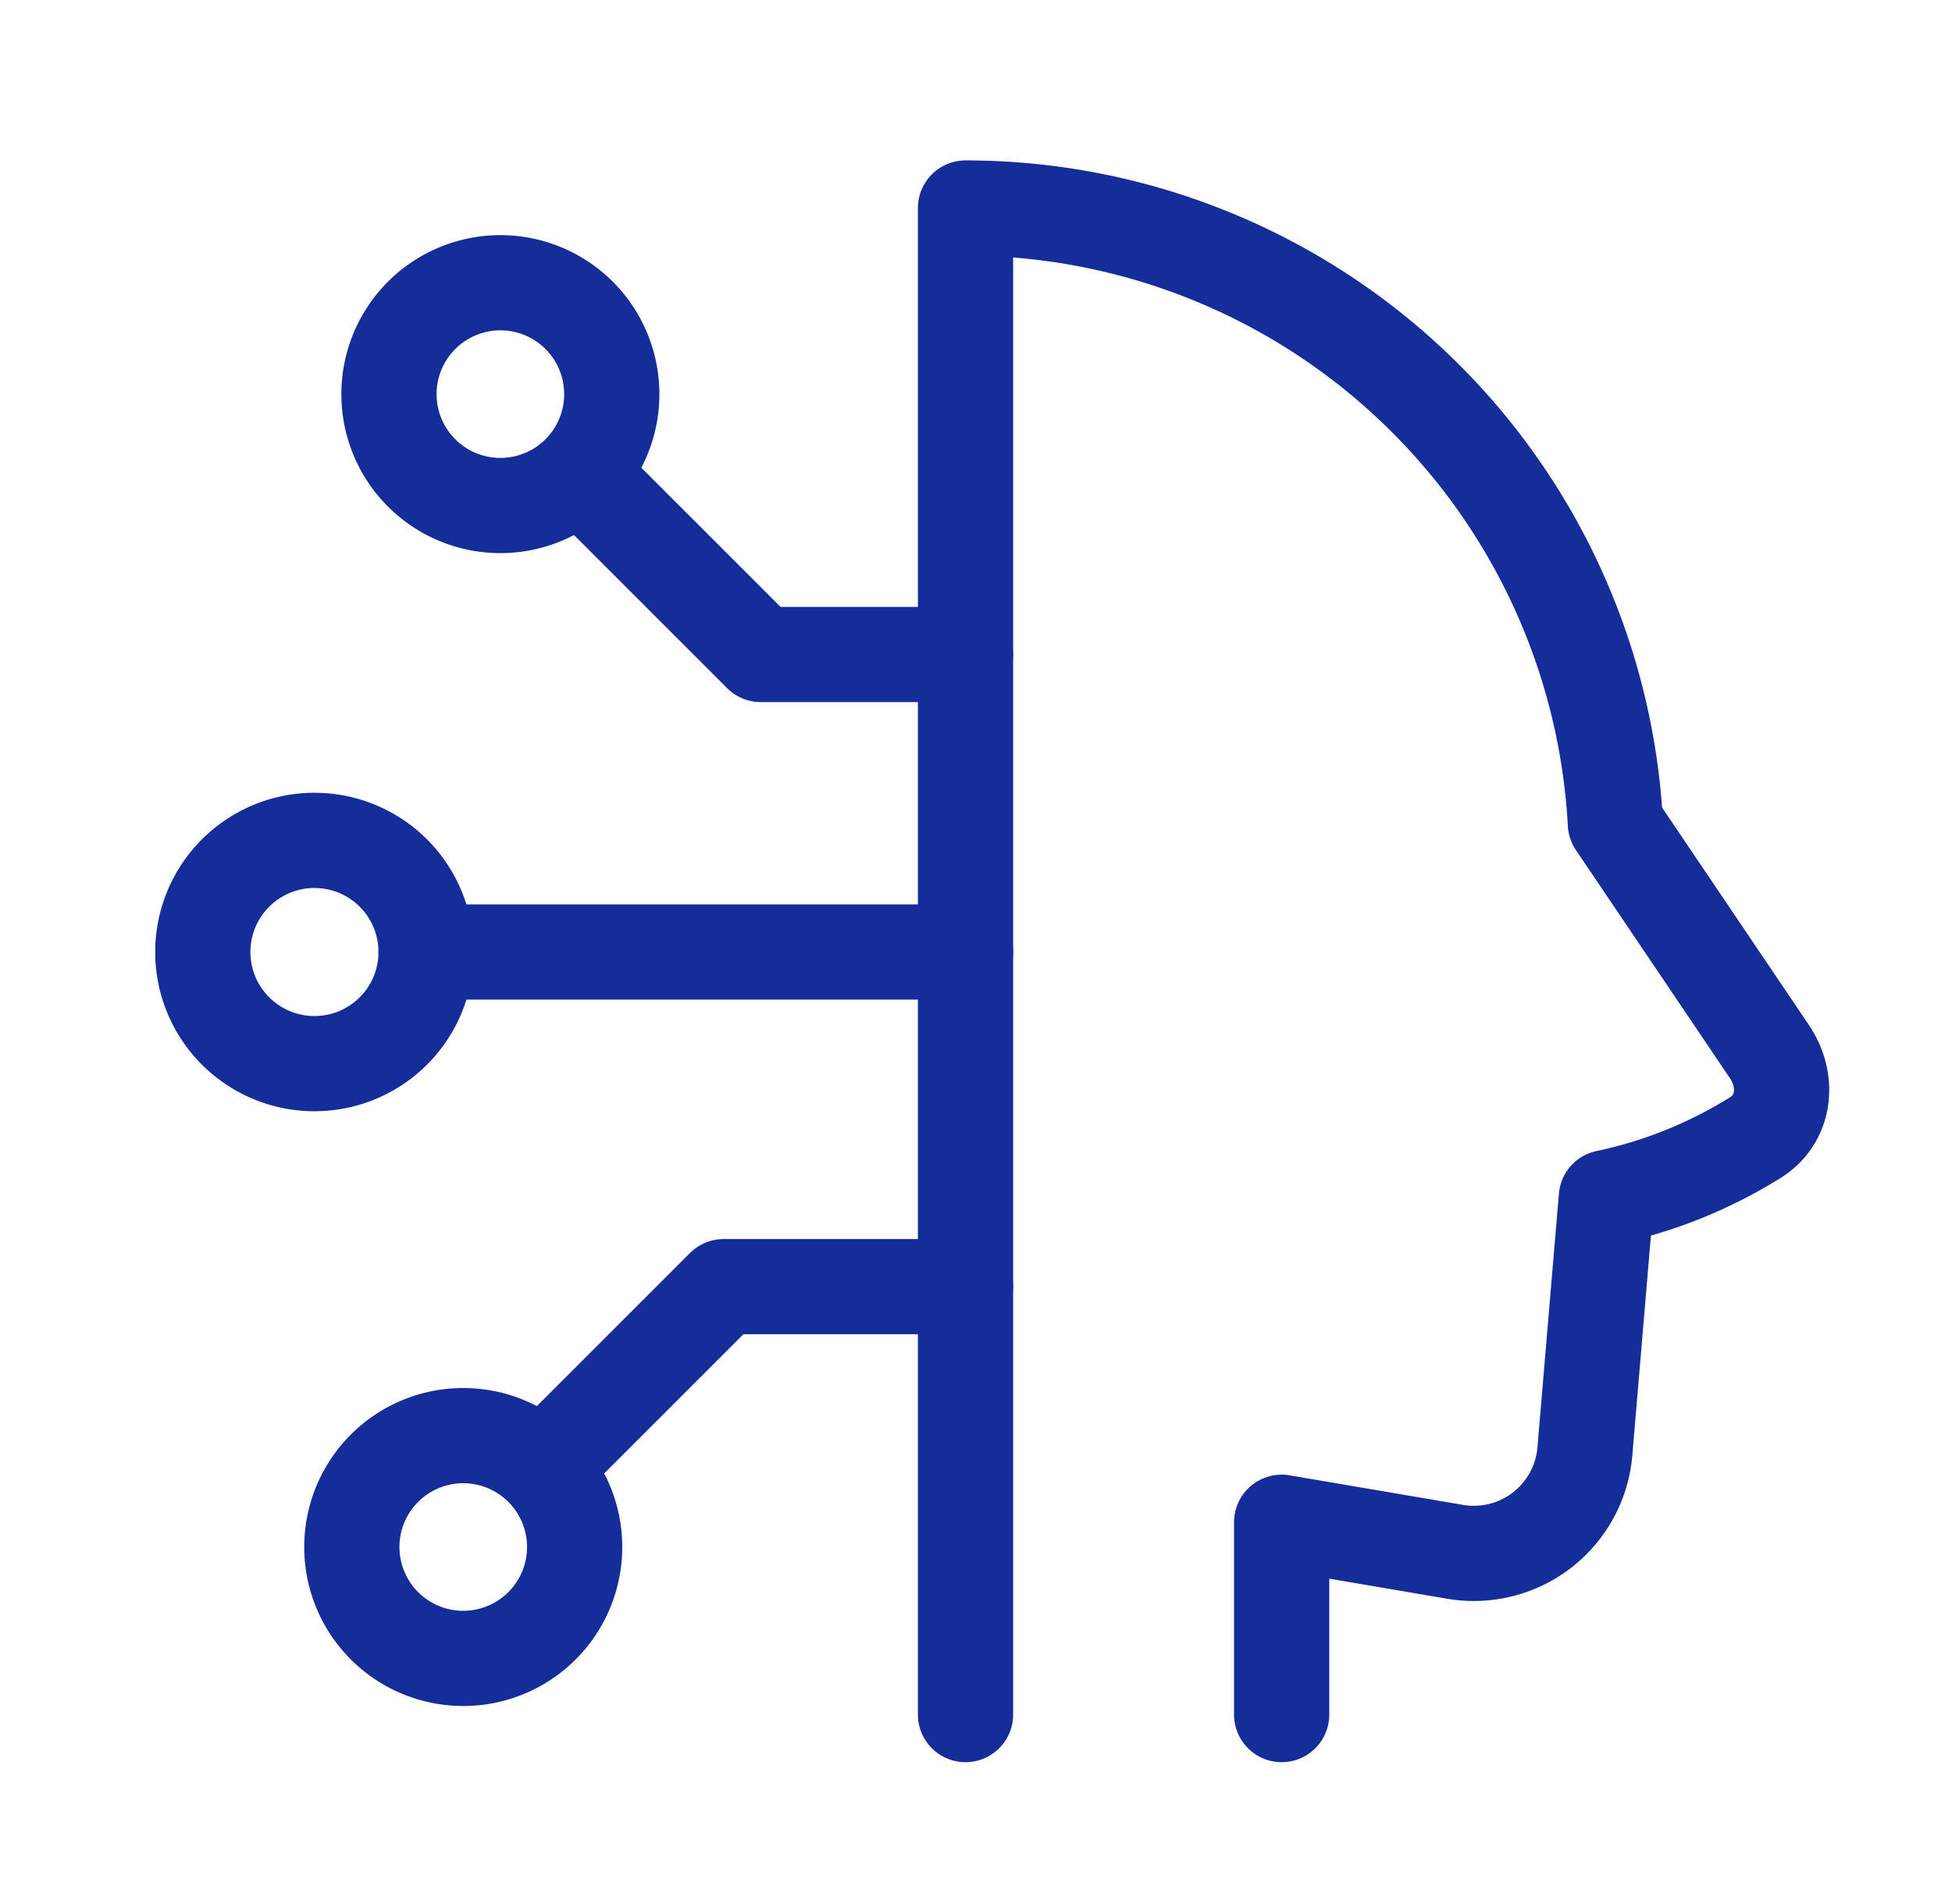
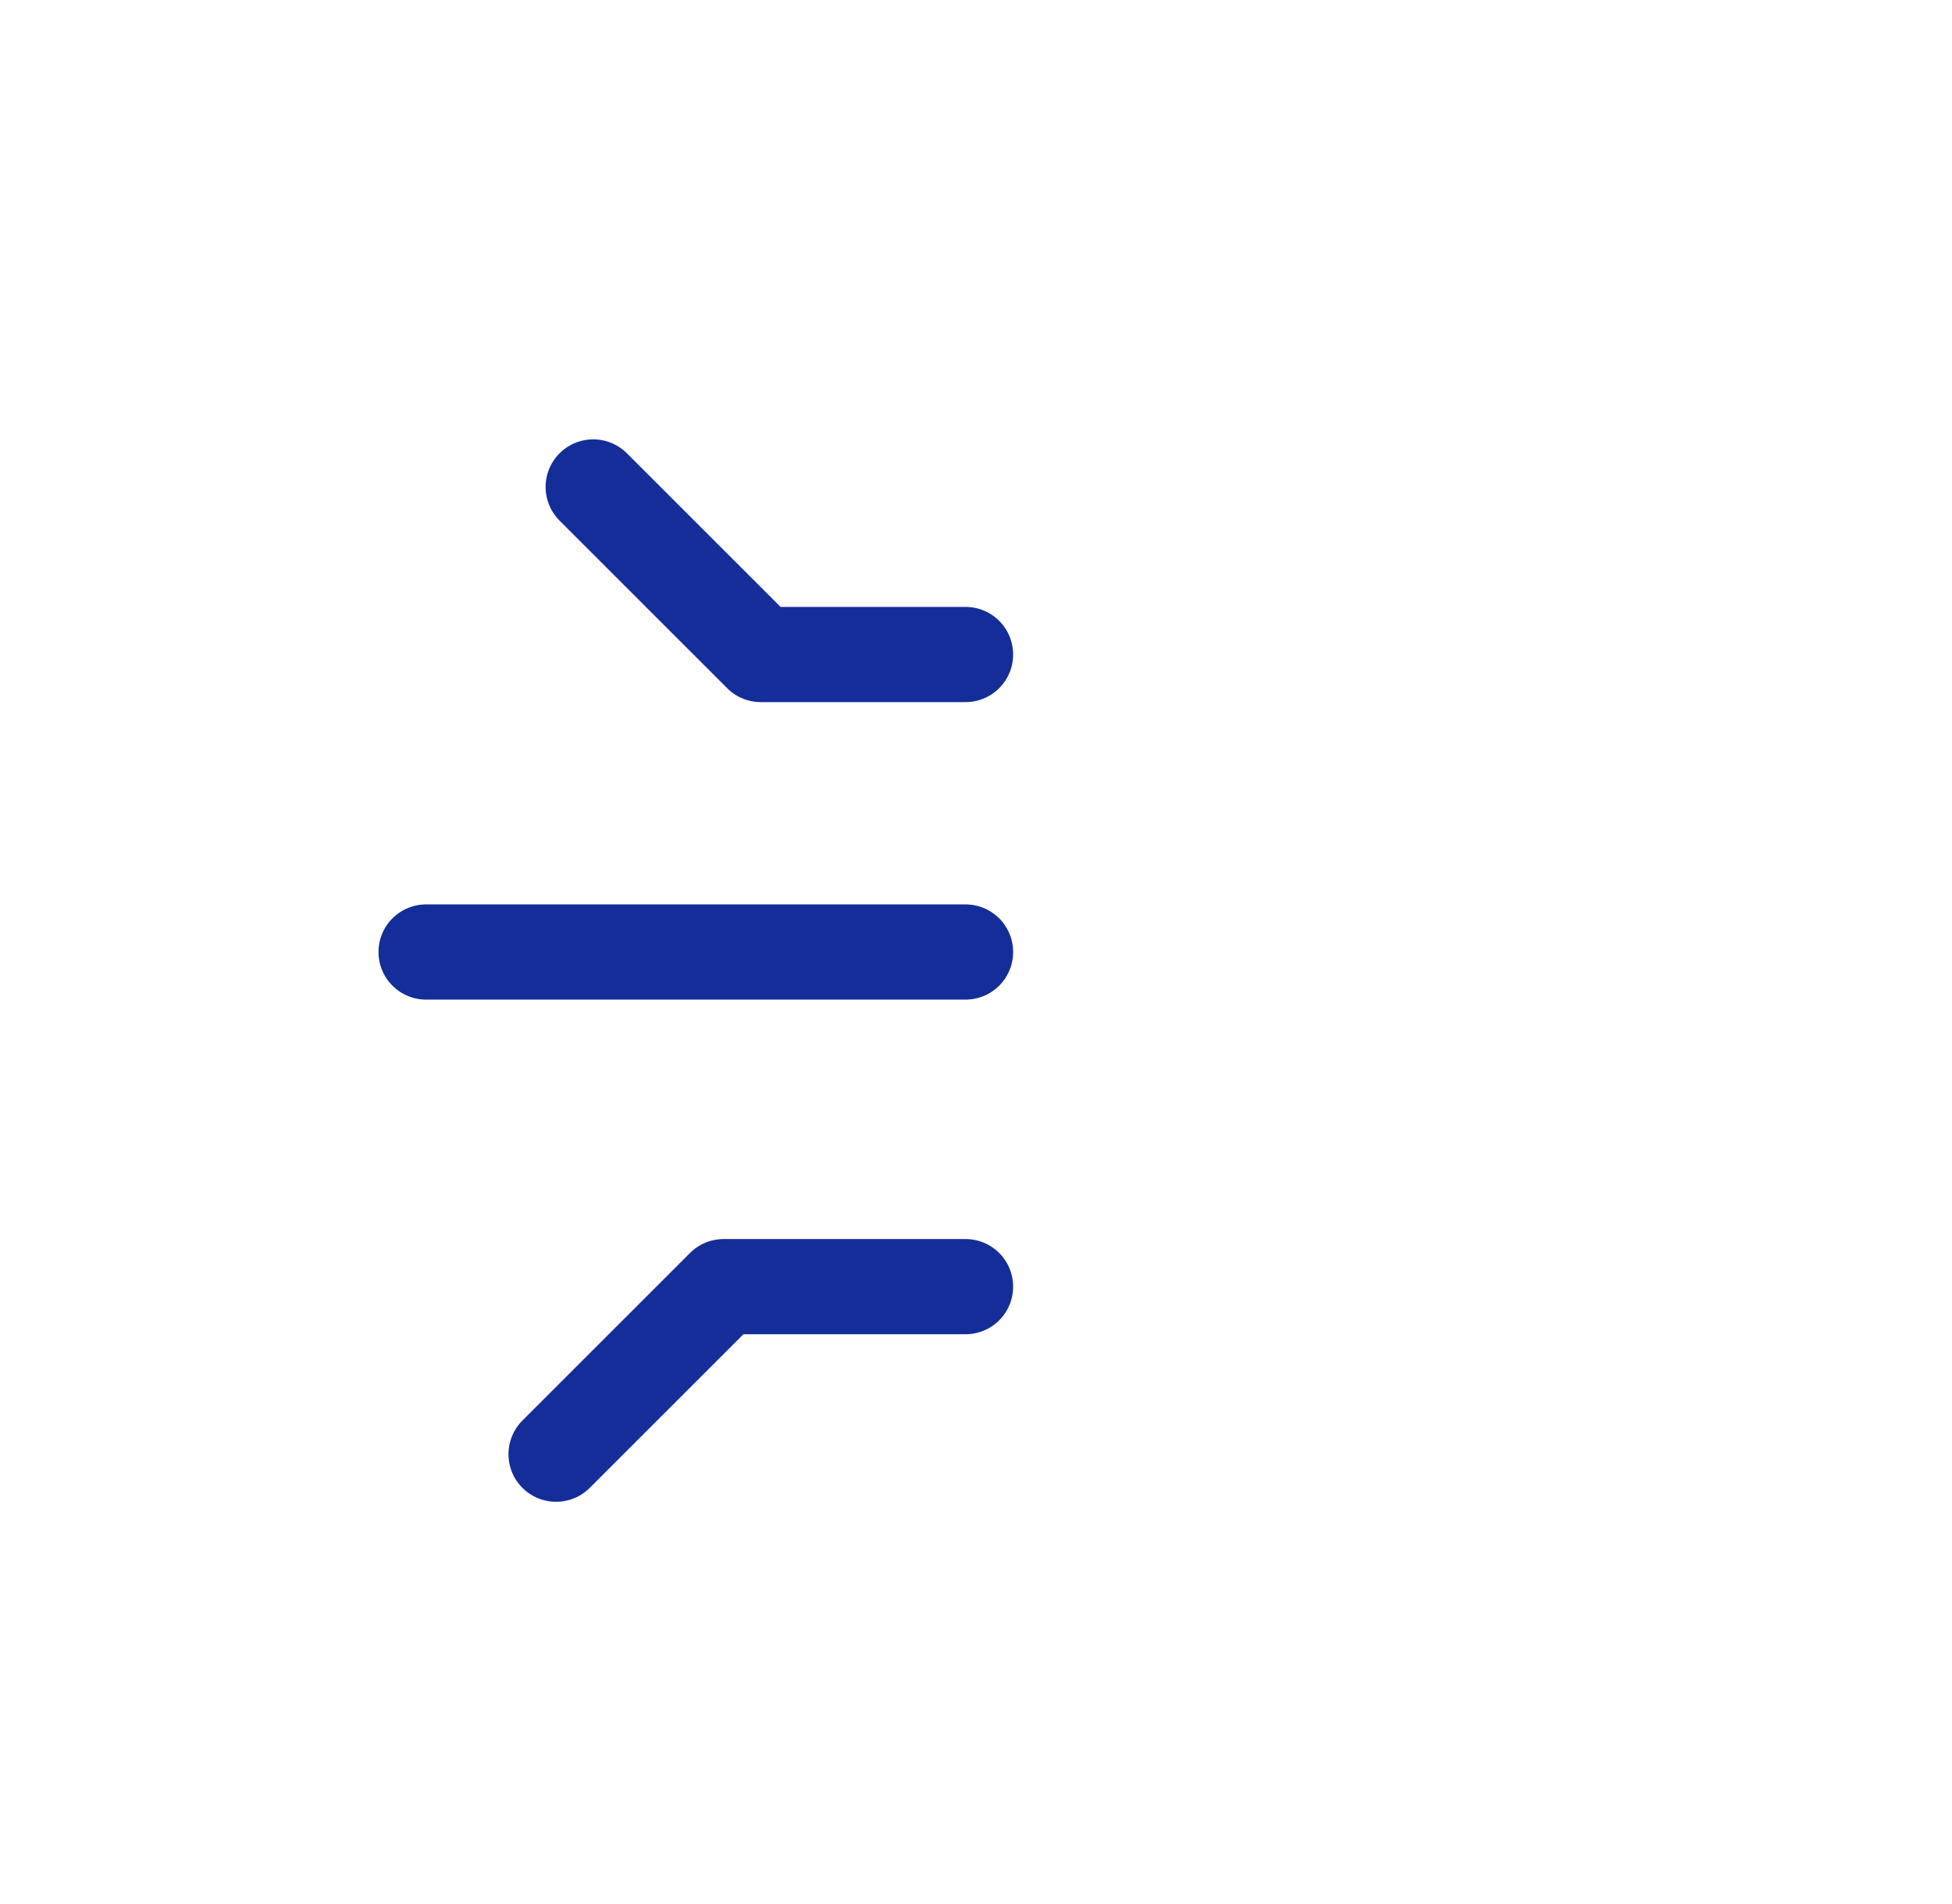
<svg xmlns="http://www.w3.org/2000/svg" viewBox="0 0 41 40" fill="none">
-   <path d="M26.92 36.02v-4.04l3.64.62a2.34 2.34 0 0 0 2.73-2.12l.45-5.32a9.7 9.7 0 0 0 3.16-1.28c.6-.4.67-1.18.27-1.78l-3.24-4.8a13.67 13.67 0 0 0-13.65-12.93v31.65" stroke="#142D99" stroke-width="2" stroke-linecap="round" stroke-linejoin="round" />
-   <path d="M4.26 20a2.34 2.34 0 1 0 4.69 0 2.34 2.34 0 0 0-4.69 0Zm3.91-11.72a2.34 2.34 0 1 0 4.68 0 2.34 2.34 0 0 0-4.68 0Zm-.78 24.22a2.34 2.34 0 1 0 4.68 0 2.34 2.34 0 0 0-4.68 0Z" stroke="#142D99" stroke-width="2" />
  <path d="M8.95 20h11.33m0-6.25h-4.3l-3.52-3.52m7.82 16.8h-5.08l-3.52 3.52" stroke="#142D99" stroke-width="2" stroke-linecap="round" stroke-linejoin="round" />
</svg>